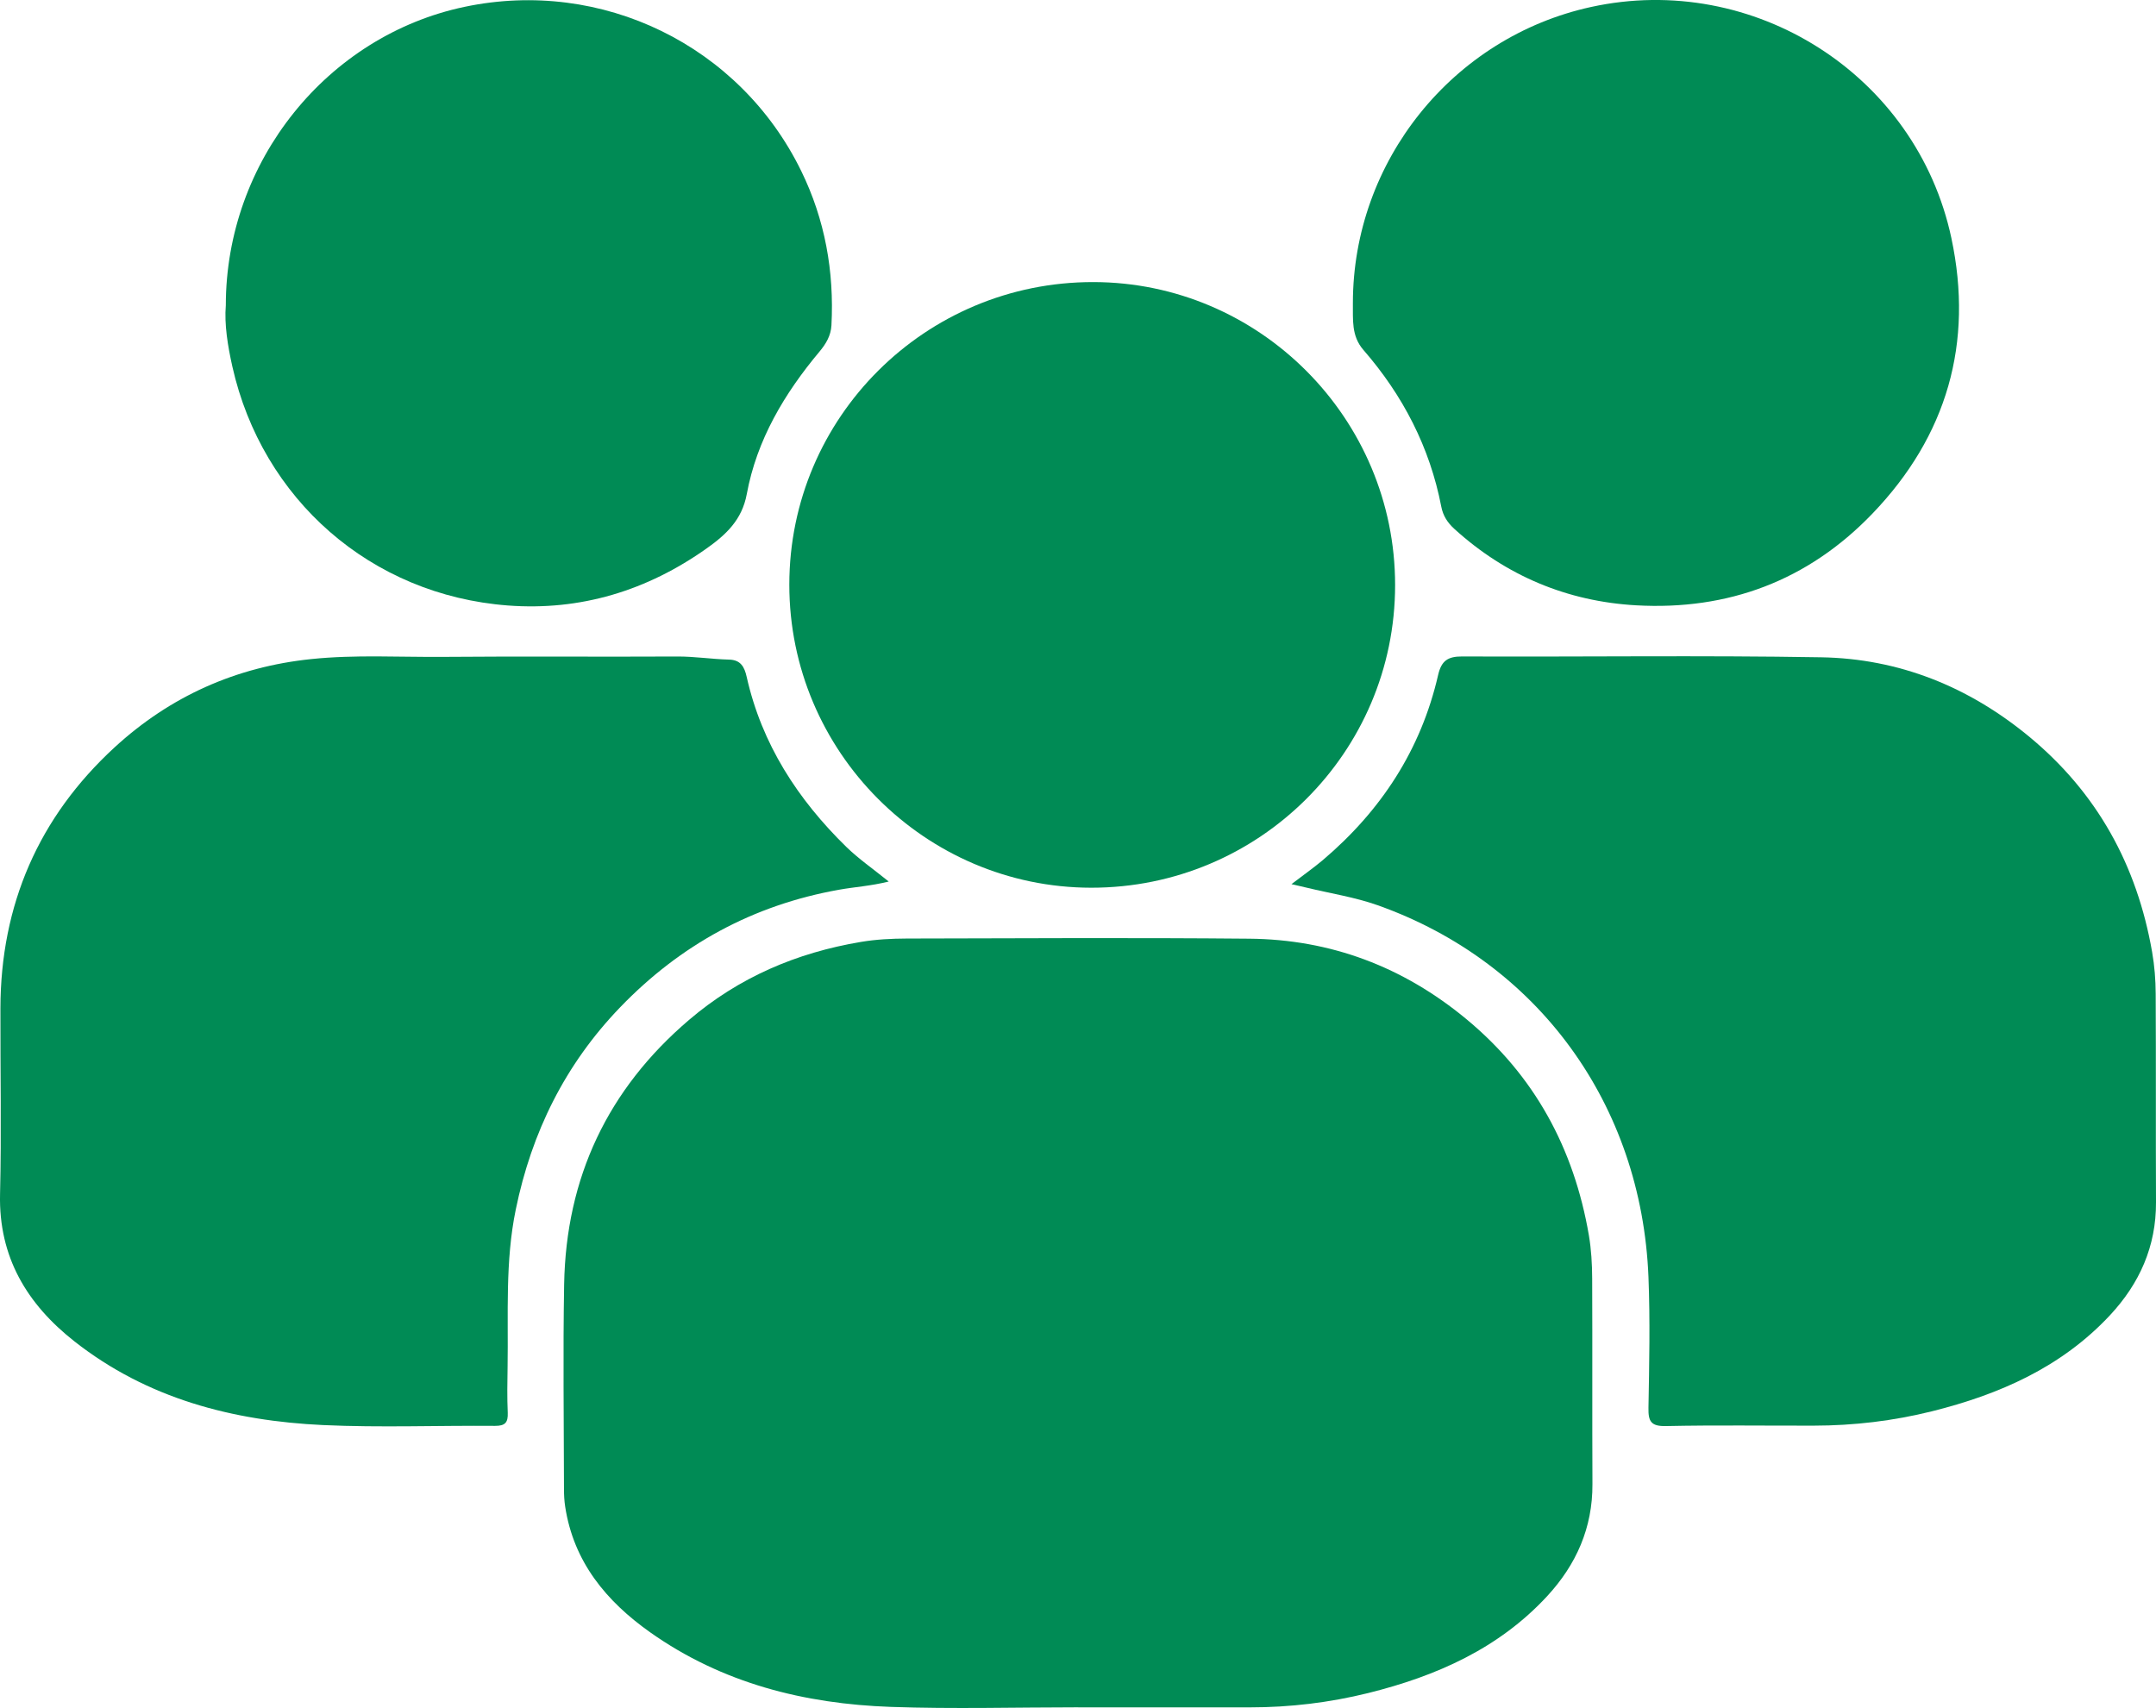
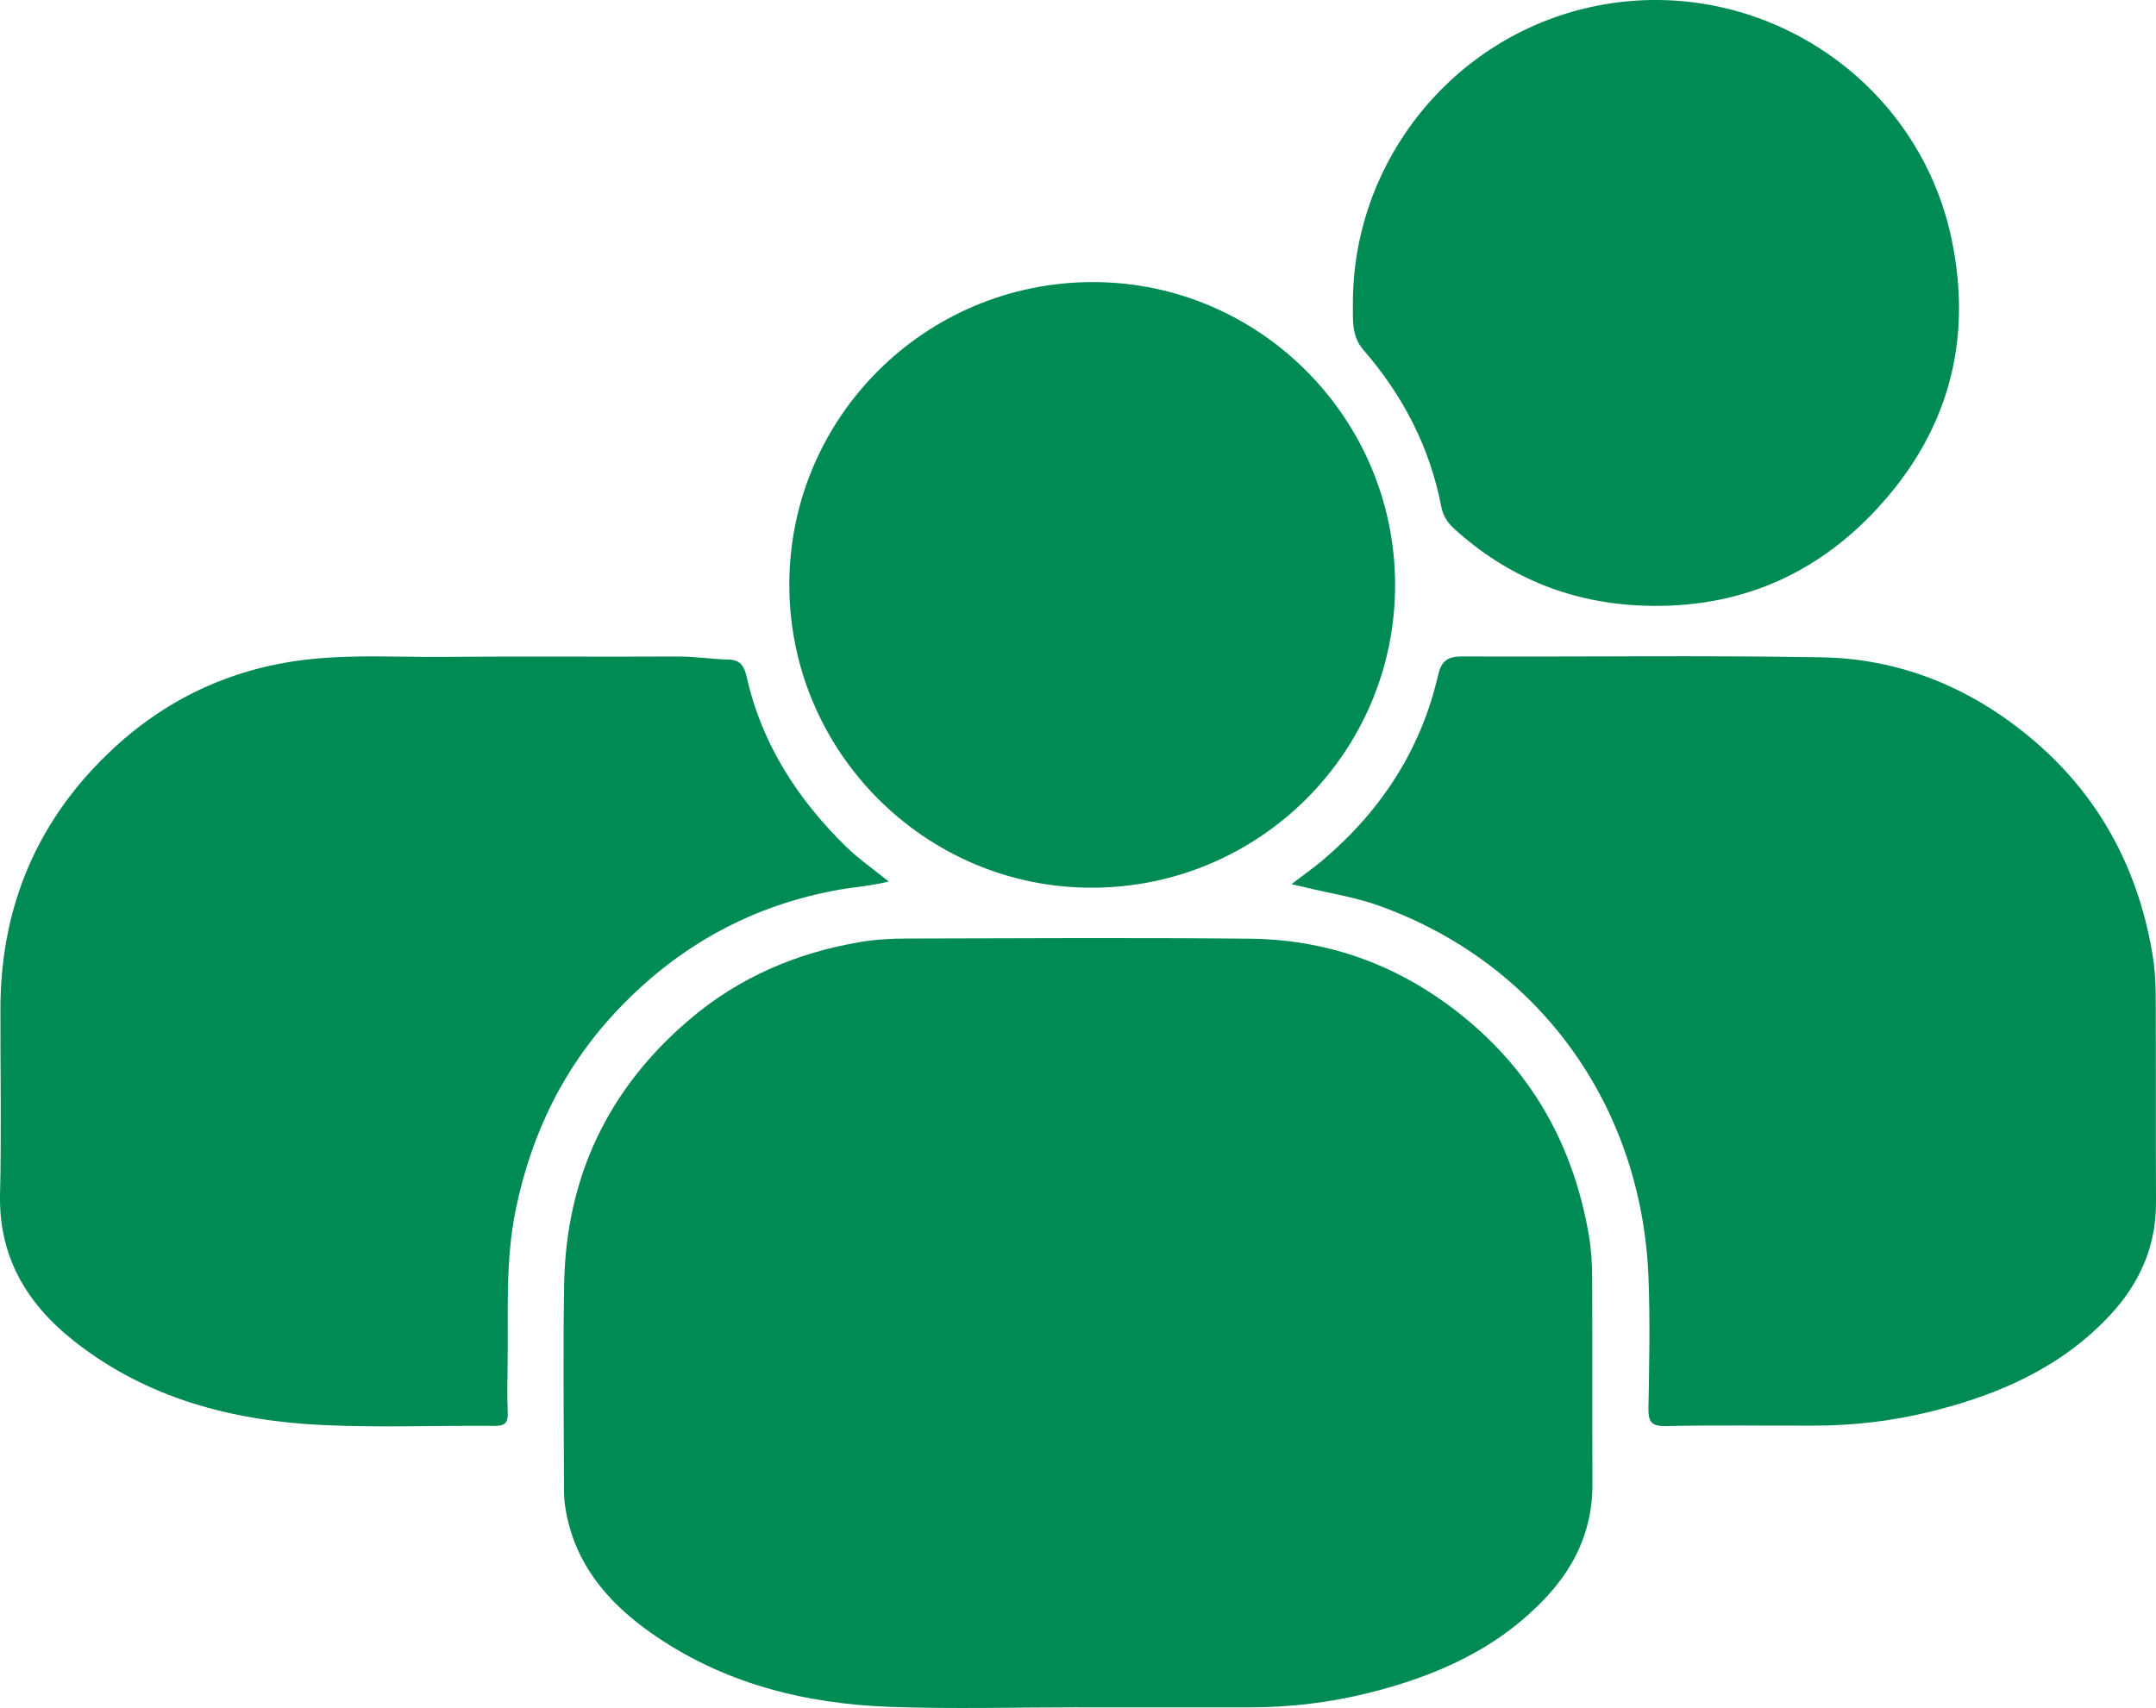
<svg xmlns="http://www.w3.org/2000/svg" version="1.1" id="Ebene_1" x="0px" y="0px" viewBox="0 0 41.103 32.57" style="enable-background:new 0 0 41.103 32.57;" xml:space="preserve">
  <style type="text/css">
	.st0{fill:#008B55;}
</style>
  <g>
    <path class="st0" d="M20.555,32.557c-1.19,0-2.382,0.034-3.571-0.008c-1.652-0.058-3.216-0.451-4.59-1.423   c-0.837-0.593-1.458-1.342-1.619-2.395c-0.018-0.114-0.023-0.231-0.023-0.347c-0.002-1.298-0.02-2.596,0.003-3.893   c0.036-2.033,0.829-3.718,2.381-5.042c0.95-0.812,2.053-1.282,3.275-1.487c0.289-0.049,0.586-0.064,0.88-0.065   c2.175-0.005,4.35-0.017,6.525,0.003c1.554,0.014,2.934,0.536,4.135,1.53c1.305,1.079,2.056,2.471,2.34,4.125   c0.046,0.271,0.062,0.551,0.063,0.826c0.006,1.307-0.001,2.614,0.005,3.921c0.004,0.831-0.308,1.533-0.861,2.133   c-0.926,1.003-2.118,1.528-3.414,1.85c-0.739,0.183-1.491,0.273-2.253,0.273c-1.092,0-2.184,0-3.276,0V32.557z" />
    <path class="st0" d="M16.943,16.81c-0.346,0.086-0.649,0.103-0.945,0.156c-1.641,0.292-3.027,1.049-4.178,2.245   c-1.045,1.086-1.684,2.378-1.987,3.853c-0.205,0.993-0.14,1.993-0.156,2.992c-0.005,0.295-0.01,0.591,0.003,0.886   c0.007,0.183-0.049,0.249-0.241,0.248c-1.092-0.009-2.186,0.035-3.276-0.015c-1.725-0.08-3.357-0.505-4.745-1.597   c-0.901-0.709-1.445-1.606-1.417-2.806c0.028-1.18,0.004-2.362,0.007-3.544c0.004-1.974,0.729-3.646,2.178-4.978   c1.055-0.969,2.309-1.533,3.747-1.682c0.84-0.087,1.68-0.035,2.519-0.042c1.486-0.013,2.972,0.001,4.458-0.007   c0.332-0.002,0.659,0.051,0.989,0.059c0.222,0.005,0.294,0.138,0.337,0.333c0.288,1.279,0.972,2.332,1.897,3.237   C16.367,16.376,16.64,16.565,16.943,16.81" />
    <path class="st0" d="M24.621,16.86c0.219-0.168,0.415-0.305,0.598-0.459c1.109-0.941,1.871-2.103,2.198-3.529   c0.062-0.27,0.183-0.355,0.457-0.354c2.281,0.01,4.564-0.023,6.845,0.016c1.482,0.025,2.805,0.558,3.955,1.504   c1.306,1.075,2.067,2.462,2.355,4.116c0.046,0.262,0.067,0.532,0.068,0.799c0.007,1.324,0,2.649,0.006,3.973   c0.004,0.842-0.314,1.55-0.877,2.154c-0.924,0.991-2.108,1.511-3.394,1.832c-0.739,0.184-1.491,0.273-2.253,0.274   c-0.939,0.002-1.879-0.012-2.818,0.008c-0.287,0.006-0.339-0.09-0.334-0.349c0.015-0.832,0.033-1.666,0-2.497   c-0.133-3.287-2.105-6-5.163-7.086c-0.435-0.154-0.9-0.225-1.35-0.334C24.829,16.907,24.744,16.888,24.621,16.86" />
    <path class="st0" d="M26.597,11.158c-0.001,3.189-2.594,5.772-5.793,5.77c-3.171-0.003-5.757-2.599-5.756-5.78   c0.001-3.189,2.594-5.772,5.793-5.769C24.012,5.381,26.598,7.977,26.597,11.158" />
-     <path class="st0" d="M4.305,5.823c0.001-2.749,1.935-5.143,4.554-5.693c2.612-0.549,5.246,0.732,6.417,3.133   c0.452,0.926,0.629,1.912,0.575,2.941c-0.011,0.198-0.105,0.354-0.228,0.501c-0.669,0.8-1.195,1.681-1.386,2.716   c-0.091,0.494-0.398,0.777-0.767,1.038c-1.136,0.805-2.404,1.192-3.789,1.087c-2.611-0.199-4.682-2.024-5.251-4.555   C4.341,6.593,4.275,6.183,4.305,5.823" />
    <path class="st0" d="M25.792,5.781c0-2.705,1.902-5.071,4.541-5.648c3.096-0.677,6.204,1.291,6.869,4.407   c0.425,1.997-0.08,3.772-1.508,5.257c-1.228,1.278-2.751,1.844-4.5,1.746c-1.312-0.074-2.482-0.562-3.466-1.456   c-0.131-0.119-0.217-0.25-0.251-0.427c-0.219-1.133-0.732-2.122-1.486-2.989C25.76,6.404,25.796,6.092,25.792,5.781" />
  </g>
</svg>